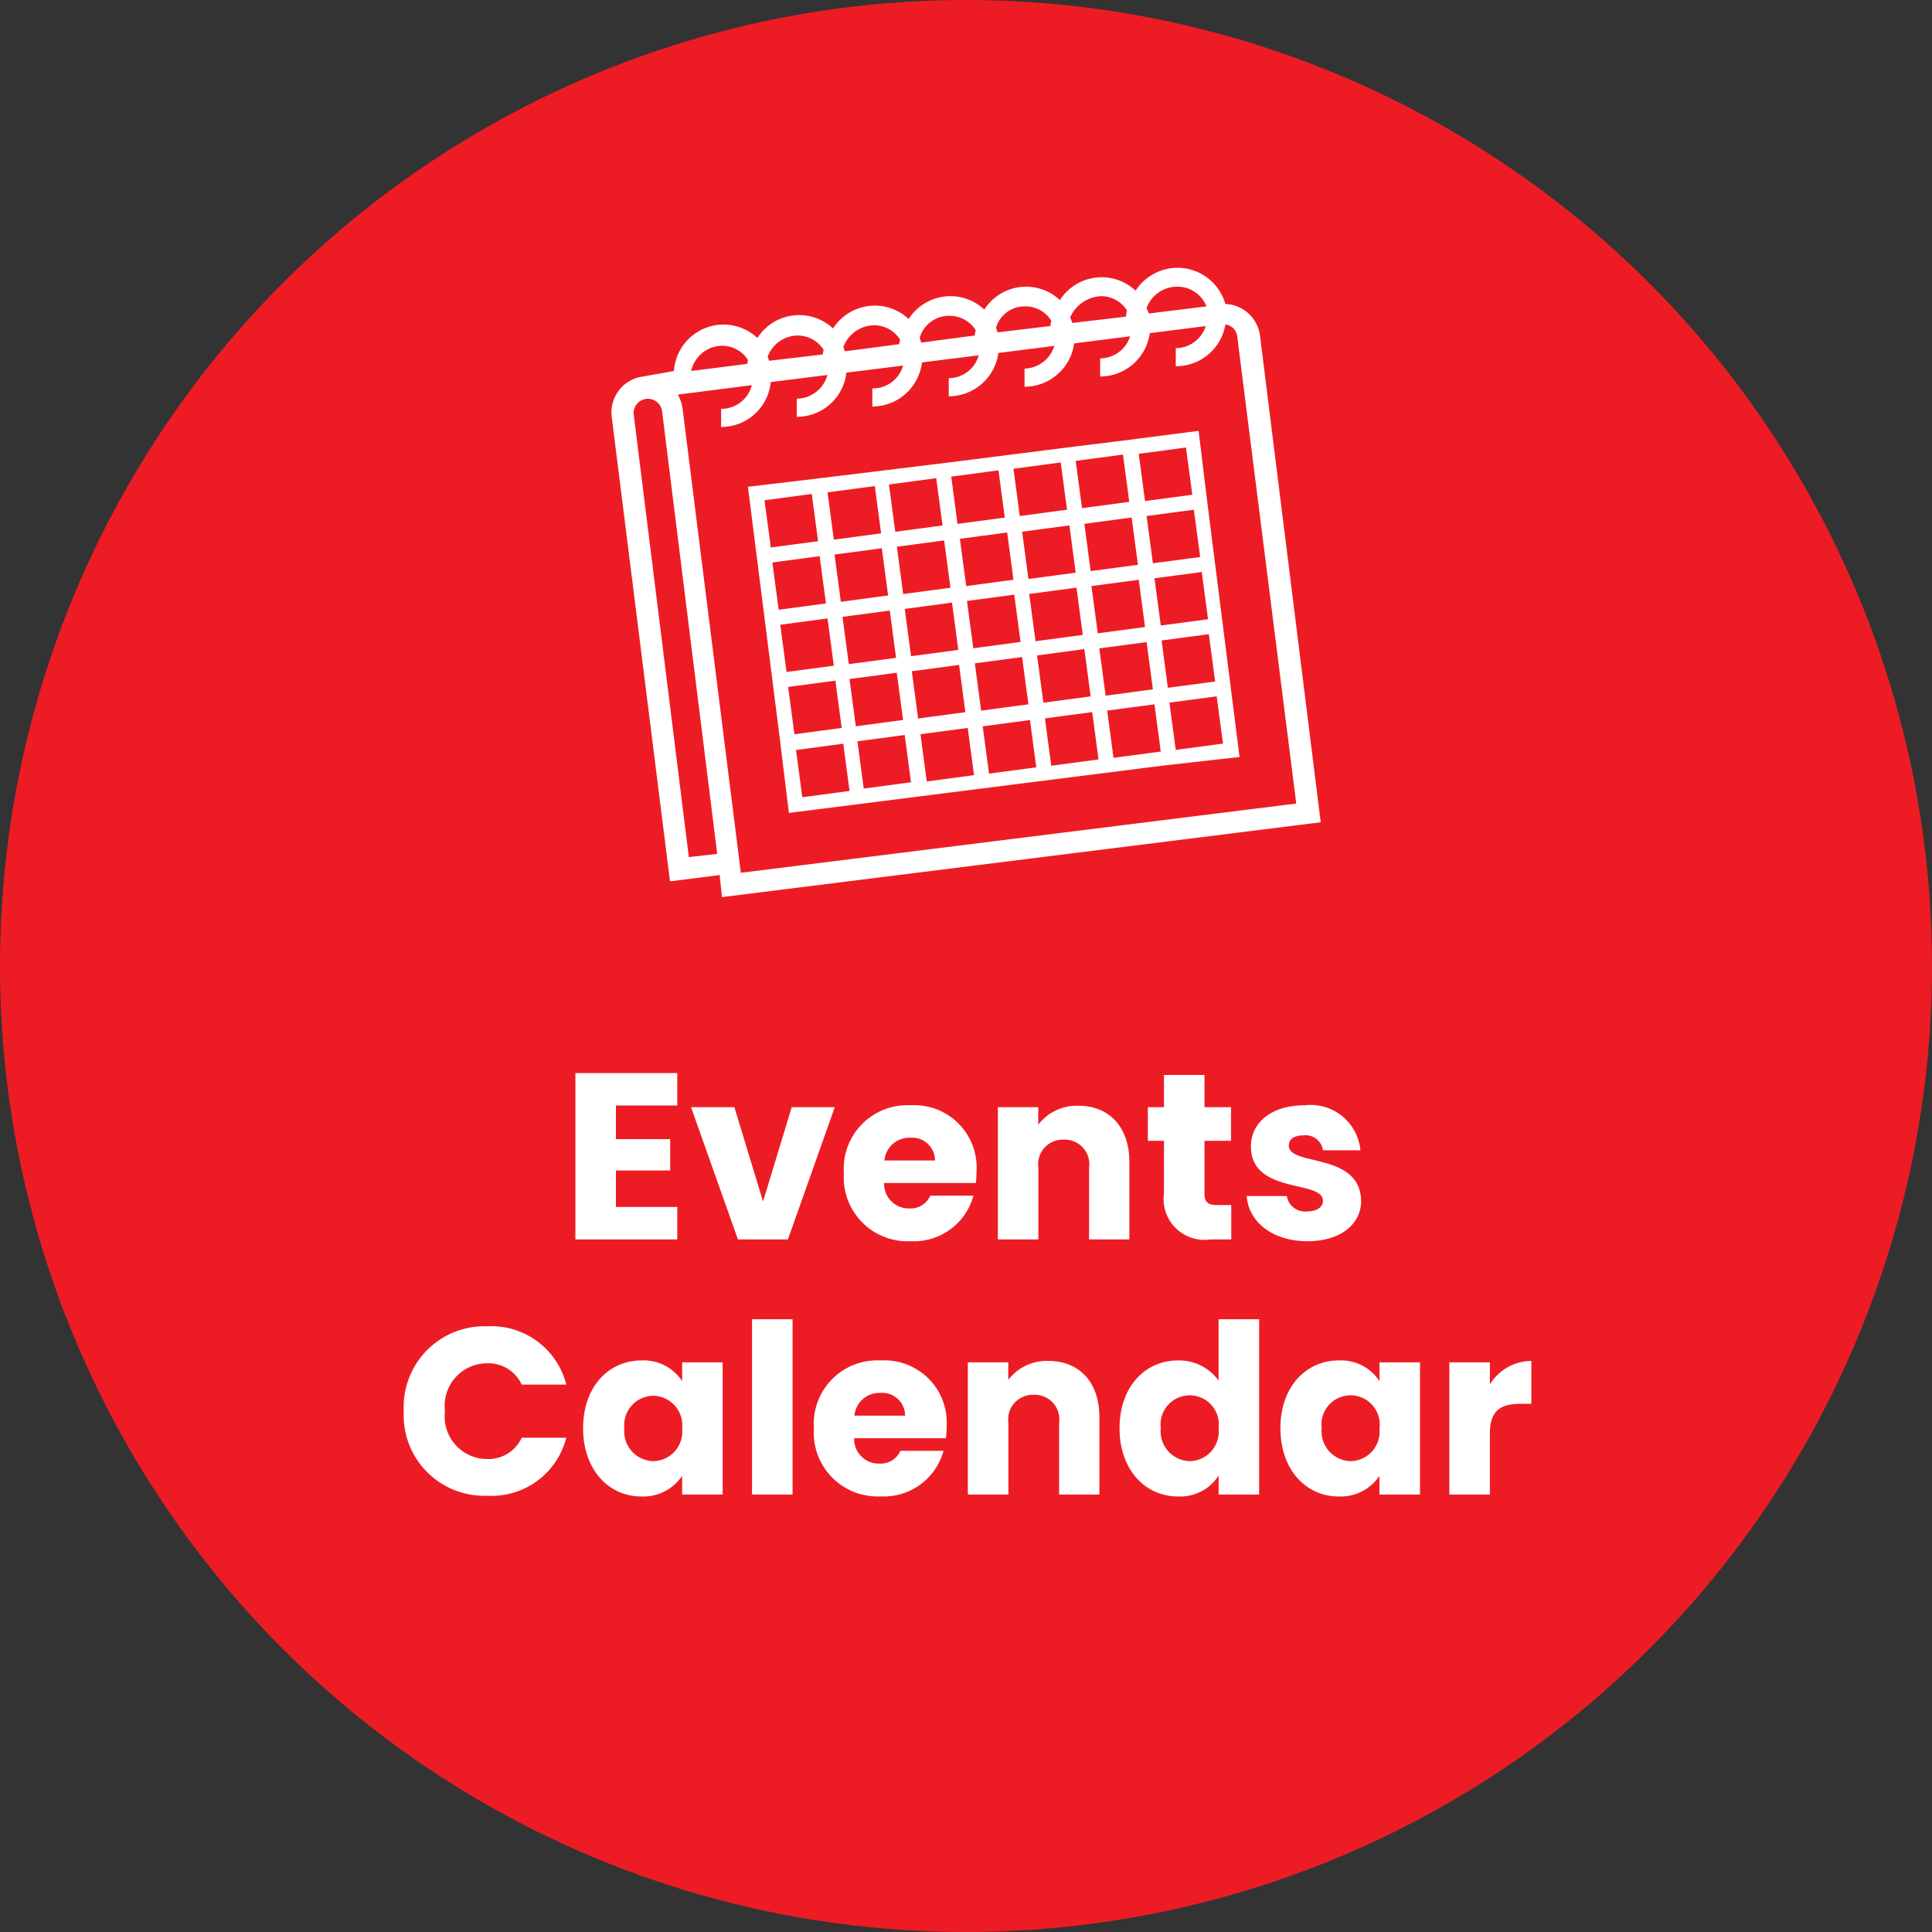
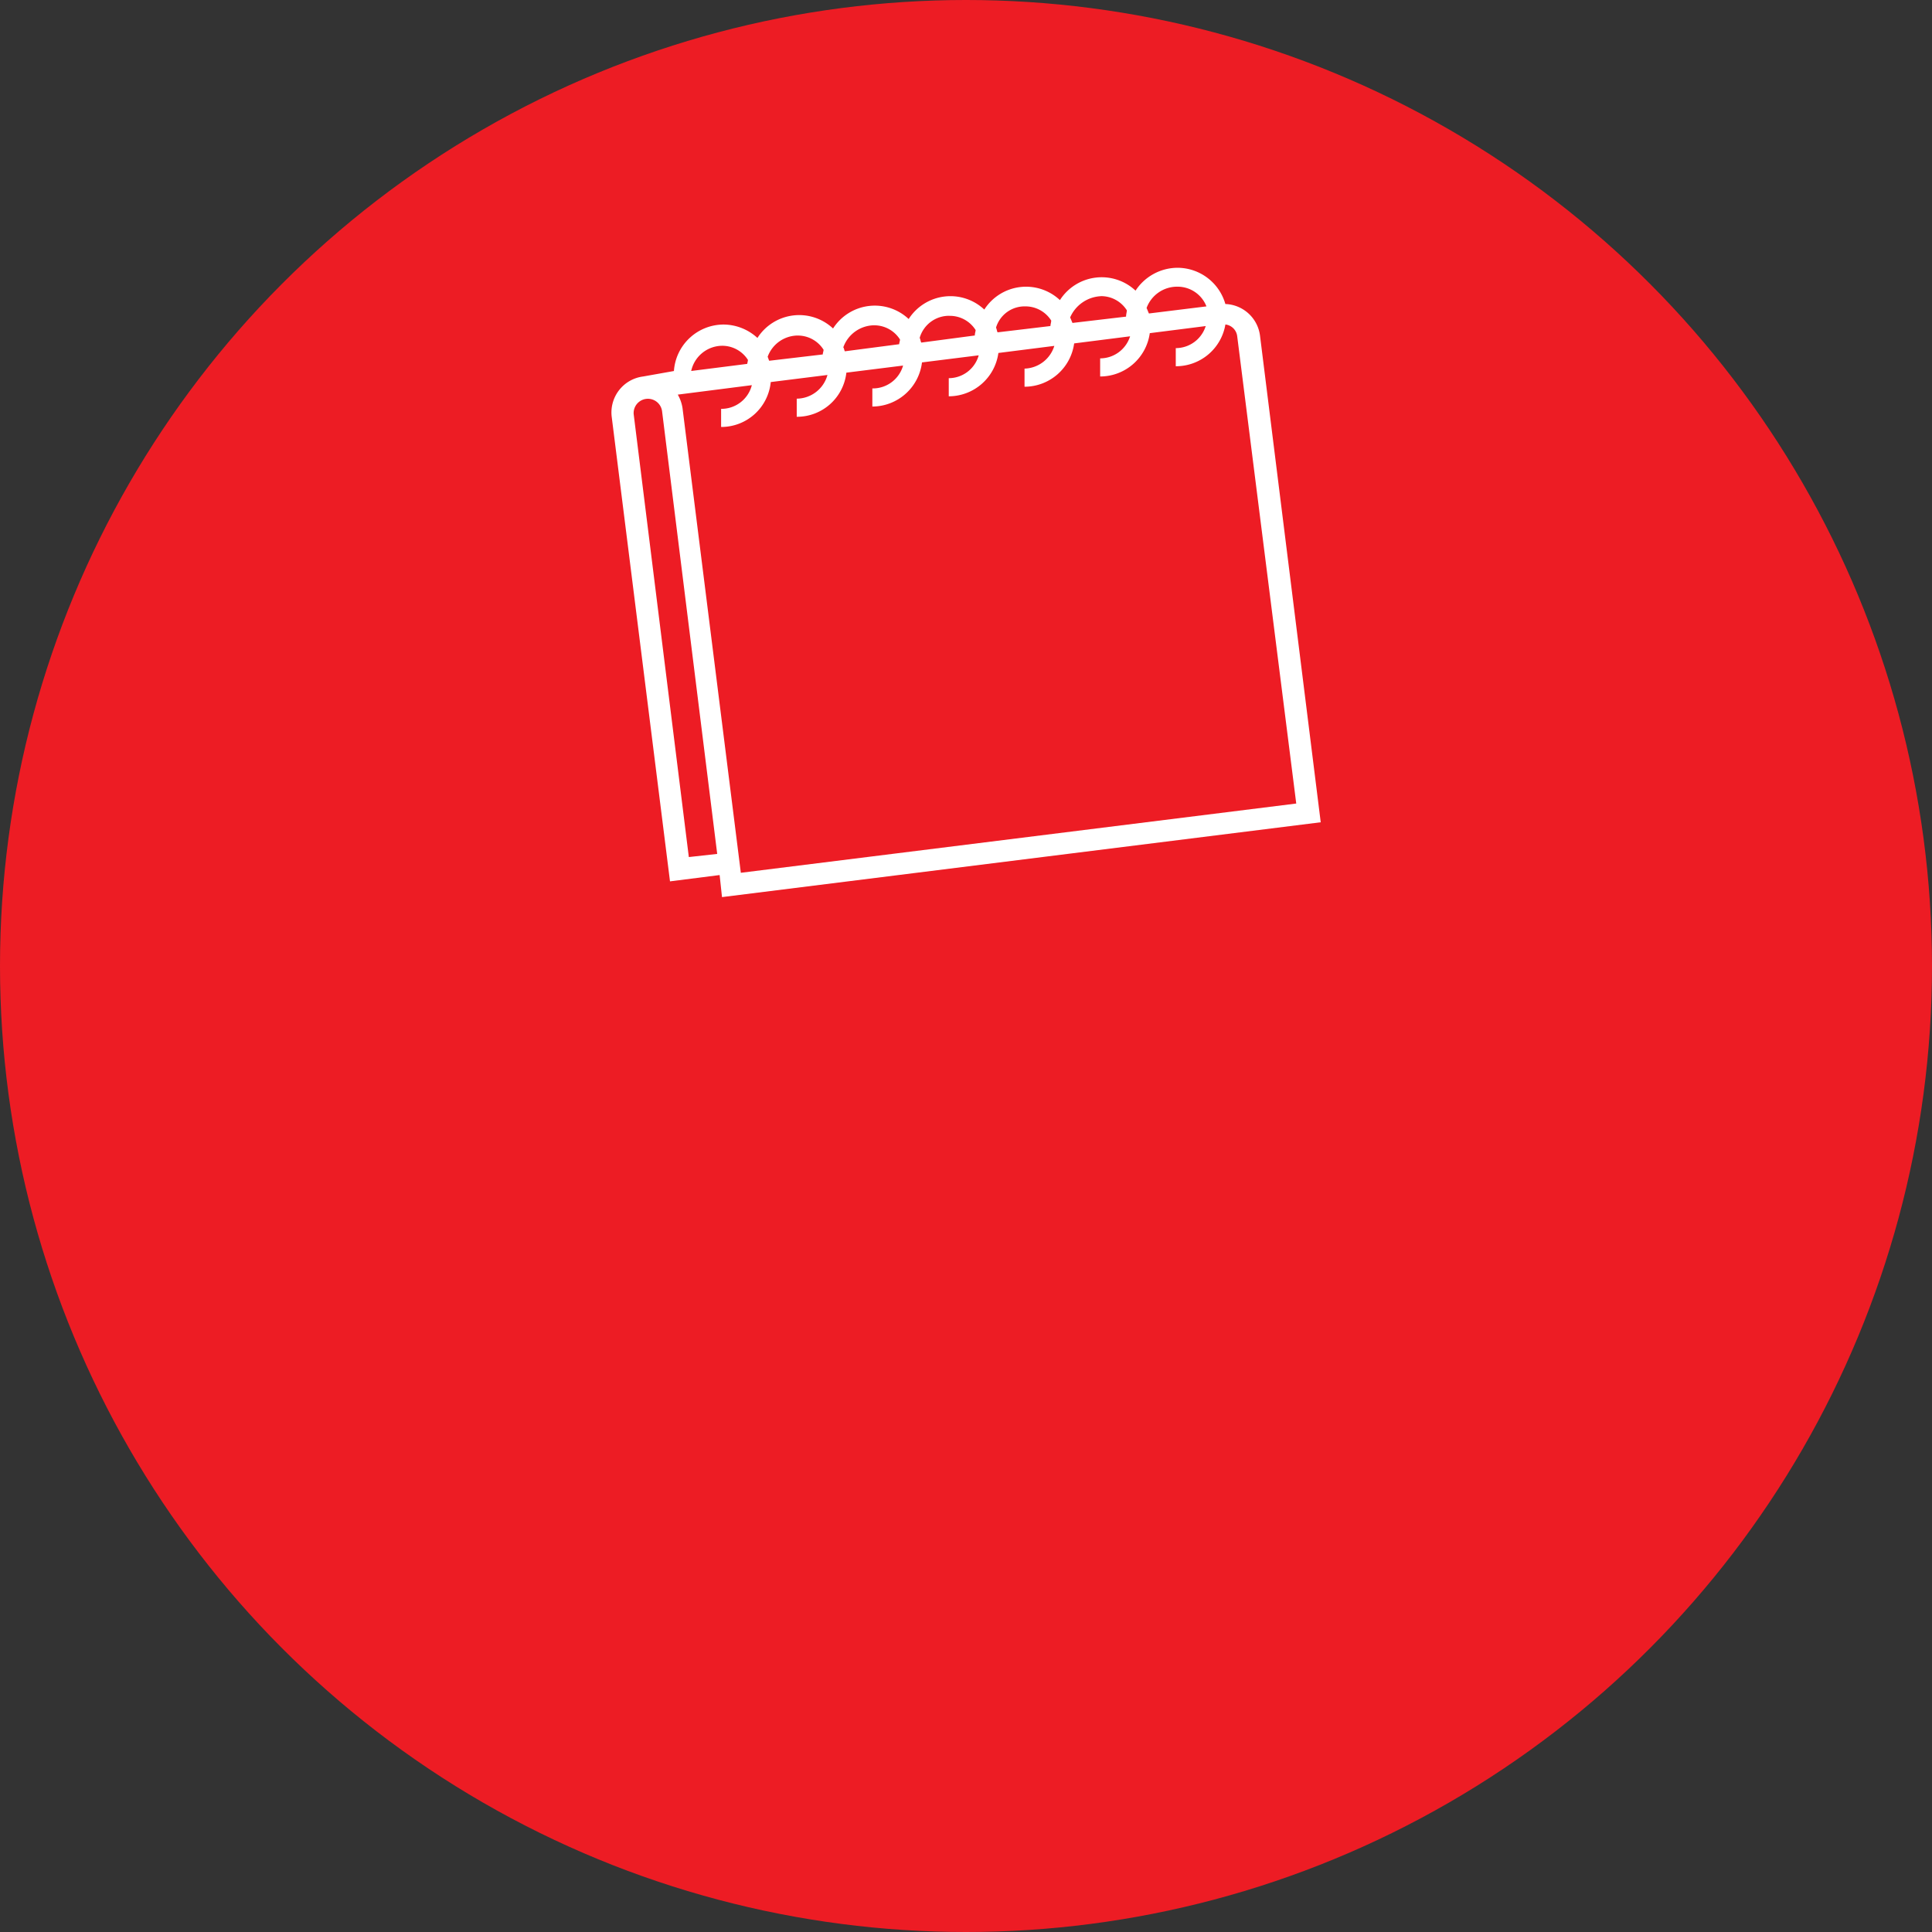
<svg xmlns="http://www.w3.org/2000/svg" width="106" height="106" viewBox="0 0 106 106">
  <rect x="0" y="0" width="106" height="106" fill="#333333" stroke="none" />
  <g id="Group_152" data-name="Group 152" transform="translate(-1834.323 -893.324)">
    <g id="Group_171" data-name="Group 171">
      <circle id="Ellipse_19" data-name="Ellipse 19" cx="53" cy="53" r="53" transform="translate(1834.323 893.324)" fill="#ed1c24" />
      <g id="noun-calendar-140727-ffffff" transform="translate(1867.866 908.016)">
        <path id="Path_225" data-name="Path 225" d="M35.119,67.723a1.988,1.988,0,0,0-1.9-1.729,2.736,2.736,0,0,0-2.637-1.988,2.767,2.767,0,0,0-2.291,1.254,2.719,2.719,0,0,0-4.149.519,2.719,2.719,0,0,0-4.149.519,2.719,2.719,0,0,0-4.149.519,2.719,2.719,0,0,0-4.149.519,2.719,2.719,0,0,0-4.149.519,2.769,2.769,0,0,0-1.859-.735,2.738,2.738,0,0,0-2.723,2.55l-1.686.3a1.988,1.988,0,0,0-1.729,2.2l3.2,25.5,2.723-.346.13,1.21,32.849-4.106Zm-4.538-2.68a1.7,1.7,0,0,1,1.6,1.081l-3.155.389c-.043-.086-.086-.216-.13-.3A1.784,1.784,0,0,1,30.581,65.043Zm-4.193.519a1.67,1.67,0,0,1,1.426.778c0,.086-.043.216-.043.346l-2.939.346c-.043-.087-.086-.216-.13-.3a1.944,1.944,0,0,1,1.686-1.167Zm-4.149.562a1.67,1.67,0,0,1,1.426.778c0,.086-.043.216-.043.3l-2.9.346c-.043-.086-.043-.173-.086-.259A1.635,1.635,0,0,1,22.239,66.124Zm-4.149.519a1.67,1.67,0,0,1,1.426.778c0,.086-.043.173-.043.3l-2.939.389c-.043-.086-.043-.173-.086-.259a1.674,1.674,0,0,1,1.643-1.21Zm-4.149.519a1.67,1.67,0,0,1,1.426.778c0,.086-.043.173-.043.259l-2.982.389c-.043-.086-.043-.173-.086-.216A1.823,1.823,0,0,1,13.94,67.161Zm-4.193.562a1.67,1.67,0,0,1,1.426.778c0,.086-.043.173-.043.259l-2.939.346c-.043-.086-.043-.13-.086-.216A1.77,1.77,0,0,1,9.747,67.723ZM3.912,69.668A1.755,1.755,0,0,1,5.6,68.285a1.67,1.67,0,0,1,1.426.778,1.876,1.876,0,0,1-.043.216Zm-.13,26.669L.757,72.045a.783.783,0,0,1,1.556-.173L5.339,96.164ZM37.108,93.4,6.635,97.2l-3.2-25.5a2.128,2.128,0,0,0-.259-.735l4.063-.519a1.725,1.725,0,0,1-1.686,1.3v.994a2.727,2.727,0,0,0,2.723-2.464l3.112-.389a1.763,1.763,0,0,1-1.686,1.3v.994a2.724,2.724,0,0,0,2.723-2.421l3.112-.389a1.725,1.725,0,0,1-1.686,1.254v.994a2.752,2.752,0,0,0,2.723-2.421l3.112-.389a1.712,1.712,0,0,1-1.643,1.254v.994a2.751,2.751,0,0,0,2.723-2.377l3.069-.389A1.765,1.765,0,0,1,22.2,69.538v.994a2.751,2.751,0,0,0,2.723-2.377l3.069-.389a1.726,1.726,0,0,1-1.643,1.21v.994a2.751,2.751,0,0,0,2.723-2.377l3.069-.389a1.726,1.726,0,0,1-1.643,1.21v.994a2.748,2.748,0,0,0,2.723-2.291.735.735,0,0,1,.648.648Z" transform="translate(0.468 -64.006)" fill="#fff" />
-         <path id="Path_226" data-name="Path 226" d="M257.677,357.894l-1.729-13.658L255.43,340l-4.02.519-2.81.346-6.829.864-4.236.519-3.2.389-3.631.432,1.729,13.658.519,4.236,20.487-2.593Zm-1.254-3.328.346,2.593-2.593.346-.346-2.593,1.3-.173Zm-19.8,1.643-.346-2.593,2.593-.346.346,2.593-1.3.173Zm-1.167-9.423,2.593-.346.346,2.593-2.593.346Zm16.3-2.031.346,2.593-2.593.346-.346-2.593Zm.735,6.008-2.593.346-.346-2.593,2.593-.346Zm-12.837,1.6-.346-2.593,2.593-.346.346,2.593Zm3.242-1.729-.173-1.3,2.593-.346.346,2.593-2.593.346Zm3.587.908-.346-2.593,2.593-.346.346,2.593Zm1.859-6.354.346,2.593-2.593.346-.346-2.593Zm-3.415.389.346,2.593-2.593.346-.346-2.593,1.3-.173Zm-3.285,1.729.173,1.3-2.593.346-.346-2.593,2.593-.346Zm-5.749,2.9,2.593-.346.346,2.593-2.593.346Zm4.149,5.576-.346-2.593,2.593-.346.346,2.593-1.3.173Zm3.458-.432-.346-2.593,2.593-.346.346,2.593-1.3.173Zm3.242-1.729-.173-1.3,2.593-.346.346,2.593-2.593.346Zm3.588.908-.346-2.593,2.593-.346.346,2.593Zm5.662-3.371.346,2.593-2.593.346L253.4,351.5l1.3-.173Zm-.389-3.415.346,2.593-2.593.346-.346-2.593,1.3-.173Zm-.432-3.415.346,2.593-2.593.346-.346-2.593,1.3-.173Zm-.432-3.415.346,2.593-2.593.346-.346-2.593Zm-6.051.735,2.593-.346.346,2.593-2.593.346-.173-1.3Zm-3.415.432,2.593-.346.346,2.593-2.593.346-.173-1.3Zm-3.415.432,2.593-.346.346,2.593-2.593.346-.173-1.3Zm-3.415.432,2.593-.346.346,2.593-2.593.346Zm-.778.086.346,2.593-2.593.346-.346-2.593Zm-5.705,3.371-.346-2.593,2.593-.346.346,2.593-1.3.173Zm.432,3.415-.346-2.593,2.593-.346.346,2.593-1.3.173Zm.432,3.415-.346-2.593,2.593-.346.346,2.593-1.3.173Zm.086.821,2.593-.346.346,2.593-2.593.346Zm3.371,5.705-2.593.346-.346-2.593,2.593-.346.173,1.3Zm.778-.13-.346-2.593,2.593-.346.346,2.593Zm6.051-.735-2.593.346-.346-2.593,2.593-.346.173,1.3Zm3.415-.432-2.593.346-.346-2.593,2.593-.346.173,1.3Zm3.415-.432-2.593.346L247,355.776l2.593-.346Zm3.415-.432-2.593.346-.346-2.593,2.593-.346.173,1.3Z" transform="translate(-223.212 -331.053)" fill="#fff" />
      </g>
-       <path id="Path_862" data-name="Path 862" d="M-15.841-9.126h-5.59V0h5.59V-1.781h-3.367v-2h2.977V-5.5h-2.977V-7.345h3.367Zm.754,1.872L-12.513,0H-9.77L-7.2-7.254H-9.562L-11.135-2.08l-1.573-5.174ZM-3.062-5.577A1.254,1.254,0,0,1-1.7-4.329H-4.479A1.375,1.375,0,0,1-3.062-5.577ZM.409-2.4H-1.957a1.182,1.182,0,0,1-1.157.7A1.345,1.345,0,0,1-4.492-3.094H.539a5.618,5.618,0,0,0,.039-.65A3.418,3.418,0,0,0-3.036-7.358,3.484,3.484,0,0,0-6.7-3.627,3.5,3.5,0,0,0-3.036.1,3.39,3.39,0,0,0,.409-2.4ZM6.753,0h2.21V-4.238c0-1.95-1.118-3.094-2.8-3.094a2.66,2.66,0,0,0-2.2,1.04v-.962H1.748V0H3.971V-3.939A1.348,1.348,0,0,1,5.362-5.473,1.348,1.348,0,0,1,6.753-3.939Zm4.108-2.522A2.241,2.241,0,0,0,13.423,0h1.131V-1.885H13.76c-.494,0-.676-.182-.676-.611V-5.408h1.456V-7.254H13.085V-9.022H10.861v1.768H9.977v1.846h.884Zm10.816.416c-.039-2.7-3.965-1.885-3.965-3.042,0-.351.286-.559.806-.559a.956.956,0,0,1,1.066.819h2.054a2.74,2.74,0,0,0-3.055-2.47c-1.9,0-2.951,1.014-2.951,2.249,0,2.665,3.952,1.82,3.952,2.99,0,.325-.3.585-.871.585A1.018,1.018,0,0,1,17.6-2.379H15.4C15.5-.975,16.8.1,18.74.1,20.559.1,21.678-.845,21.678-2.106ZM-30.849,9.424a4.423,4.423,0,0,0,4.589,4.641,4.227,4.227,0,0,0,4.329-3.185h-2.444a2.01,2.01,0,0,1-1.911,1.17,2.331,2.331,0,0,1-2.3-2.626,2.331,2.331,0,0,1,2.3-2.626,2.01,2.01,0,0,1,1.911,1.17h2.444a4.237,4.237,0,0,0-4.329-3.2A4.434,4.434,0,0,0-30.849,9.424Zm9.841.936c0,2.288,1.417,3.744,3.185,3.744a2.565,2.565,0,0,0,2.249-1.131V14h2.223V6.746h-2.223V7.773A2.525,2.525,0,0,0-17.81,6.642C-19.591,6.642-21.008,8.072-21.008,10.36Zm5.434.013a1.62,1.62,0,0,1-1.586,1.794,1.639,1.639,0,0,1-1.586-1.807A1.615,1.615,0,0,1-17.16,8.579,1.62,1.62,0,0,1-15.574,10.373ZM-11.739,14h2.223V4.38h-2.223Zm7.033-5.577A1.254,1.254,0,0,1-3.341,9.671H-6.123A1.375,1.375,0,0,1-4.706,8.423ZM-1.235,11.6H-3.6a1.182,1.182,0,0,1-1.157.7,1.345,1.345,0,0,1-1.378-1.391H-1.1a5.618,5.618,0,0,0,.039-.65A3.418,3.418,0,0,0-4.68,6.642a3.484,3.484,0,0,0-3.666,3.731A3.5,3.5,0,0,0-4.68,14.1,3.39,3.39,0,0,0-1.235,11.6ZM5.109,14h2.21V9.762c0-1.95-1.118-3.094-2.8-3.094a2.66,2.66,0,0,0-2.2,1.04V6.746H.1V14H2.327V10.061A1.348,1.348,0,0,1,3.718,8.527a1.348,1.348,0,0,1,1.391,1.534Zm3.315-3.64c0,2.288,1.417,3.744,3.2,3.744a2.509,2.509,0,0,0,2.236-1.144V14h2.223V4.38H13.858V7.747a2.663,2.663,0,0,0-2.236-1.105C9.841,6.642,8.424,8.072,8.424,10.36Zm5.434.013a1.62,1.62,0,0,1-1.586,1.794,1.639,1.639,0,0,1-1.586-1.807,1.6,1.6,0,1,1,3.172.013Zm3.393-.013c0,2.288,1.417,3.744,3.185,3.744a2.565,2.565,0,0,0,2.249-1.131V14h2.223V6.746H22.685V7.773a2.525,2.525,0,0,0-2.236-1.131C18.668,6.642,17.251,8.072,17.251,10.36Zm5.434.013A1.62,1.62,0,0,1,21.1,12.167a1.639,1.639,0,0,1-1.586-1.807,1.6,1.6,0,1,1,3.172.013Zm6.058.26c0-1.248.611-1.612,1.664-1.612h.611V6.668a2.7,2.7,0,0,0-2.275,1.287V6.746H26.52V14h2.223Z" transform="translate(1887.323 961.324)" fill="#fff" />
    </g>
  </g>
</svg>